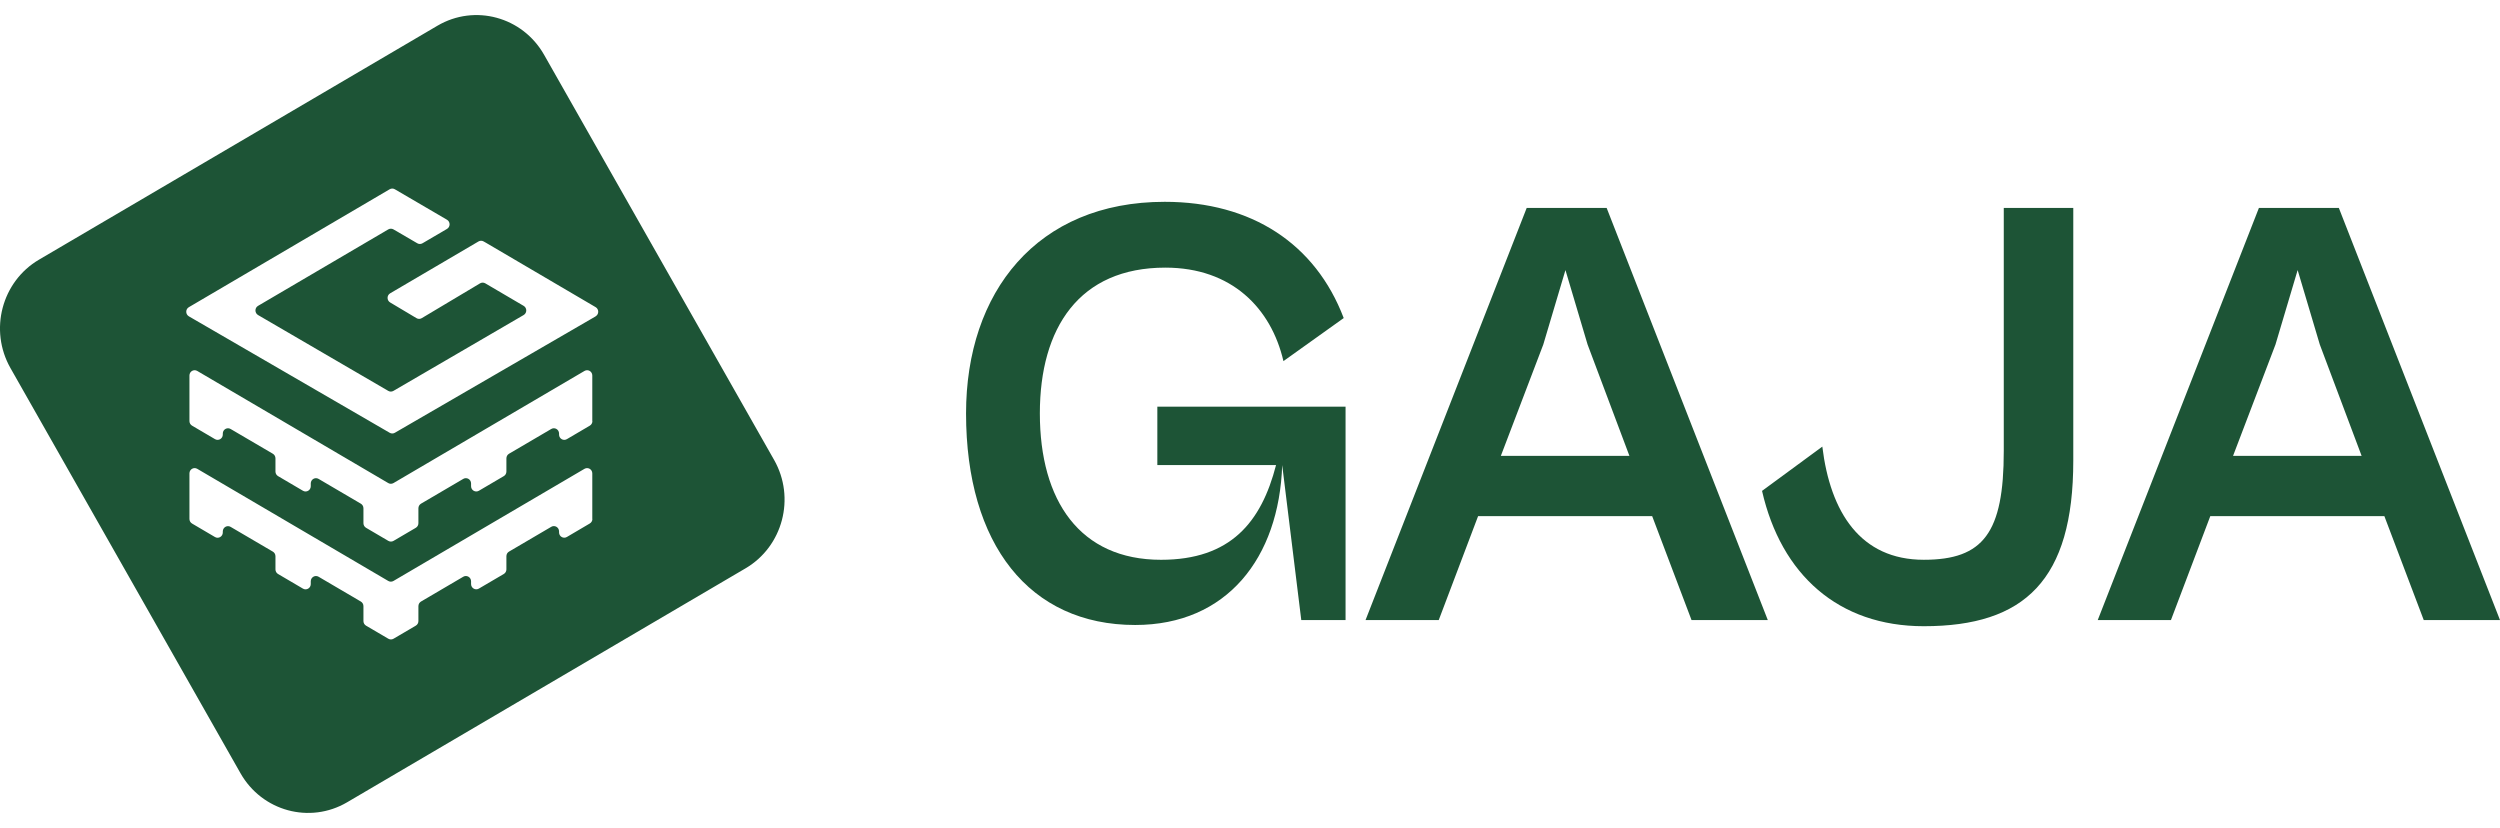
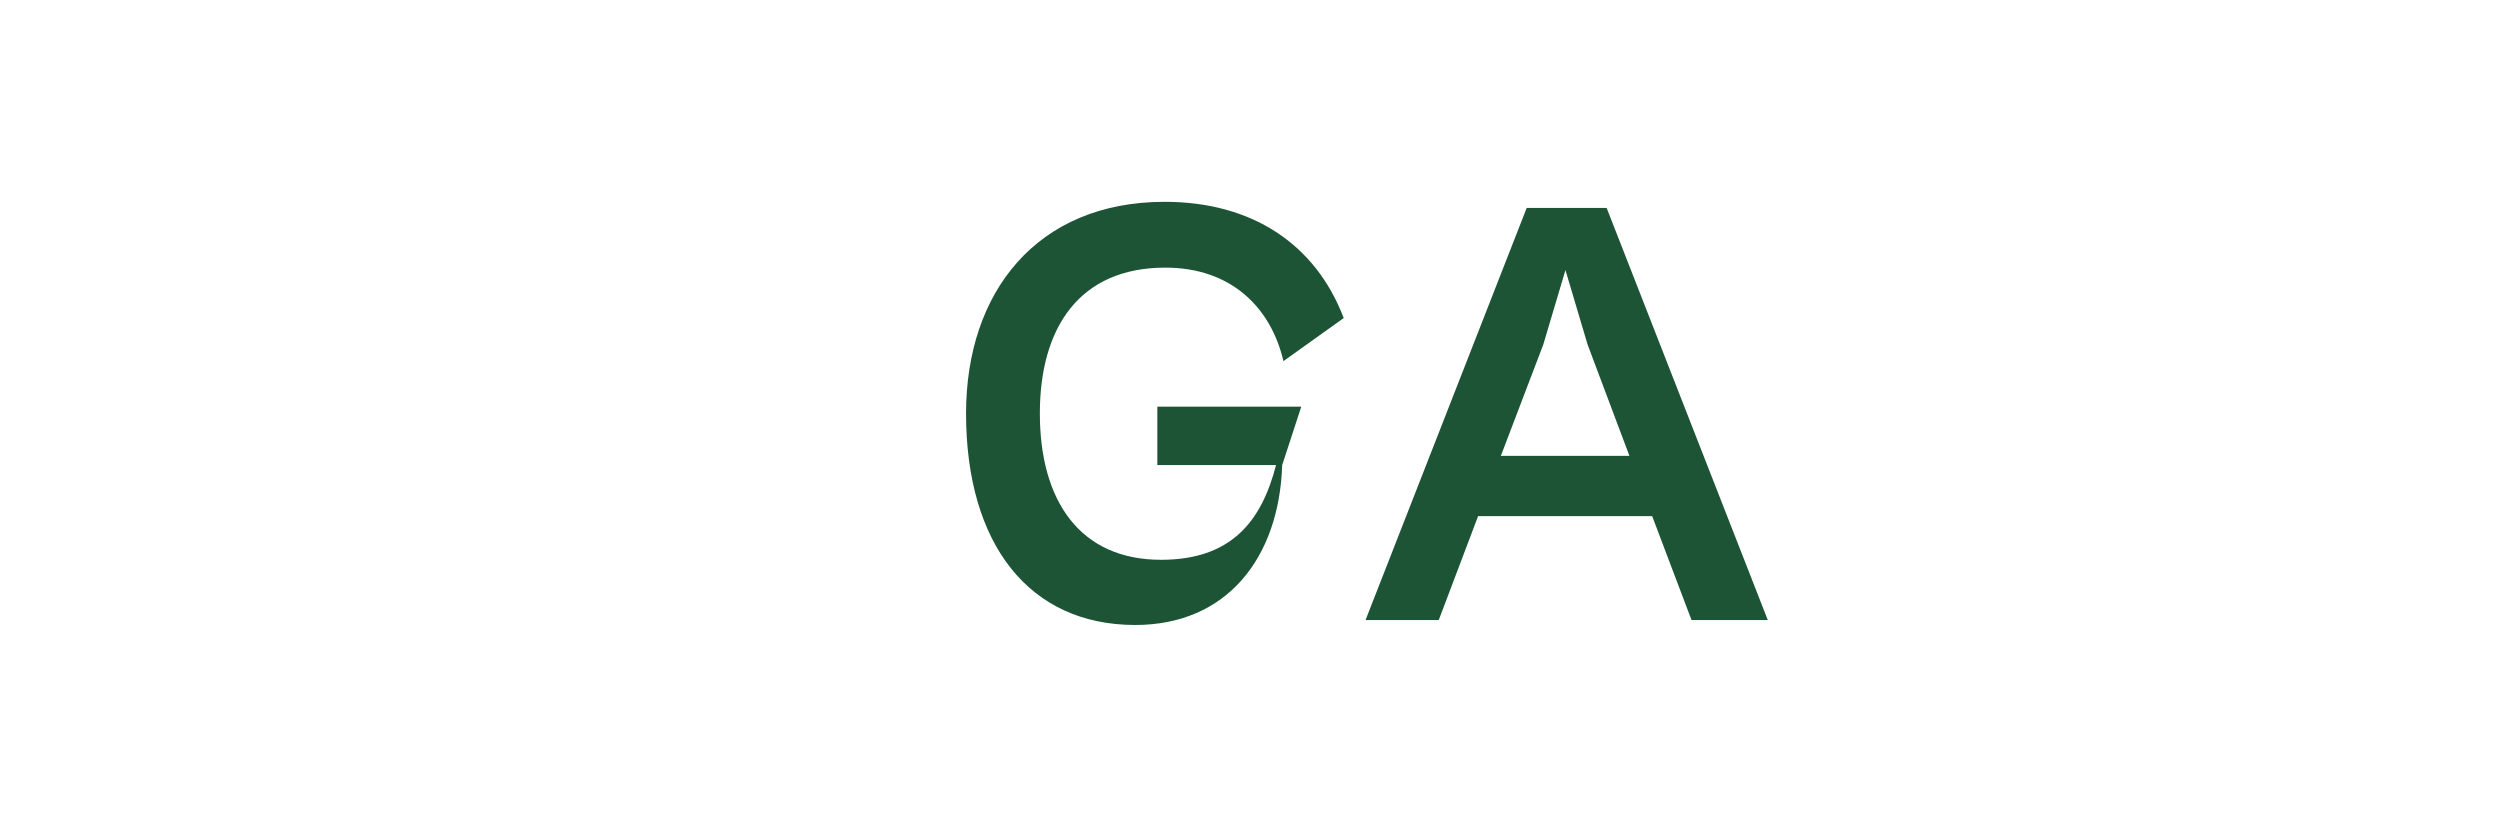
<svg xmlns="http://www.w3.org/2000/svg" width="157" height="52" viewBox="0 0 157 52" fill="none">
  <g clip-path="url(#clip0_2232_1225)">
-     <path d="M48.614 28.884L34.168 3.439C32.815 1.056 29.816 0.238 27.472 1.615L2.451 16.306C0.107 17.682 -0.696 20.73 0.657 23.115L15.103 48.559C16.456 50.943 19.455 51.76 21.799 50.383L46.819 35.692C49.163 34.316 49.967 31.267 48.614 28.883V28.884ZM37.203 32.588C37.203 32.706 37.14 32.817 37.039 32.875L35.599 33.723C35.381 33.851 35.109 33.691 35.109 33.436V33.371C35.109 33.116 34.837 32.955 34.618 33.084L31.965 34.641C31.864 34.7 31.802 34.809 31.802 34.928V35.759C31.802 35.877 31.739 35.987 31.638 36.046L30.073 36.964C29.855 37.092 29.583 36.932 29.583 36.677V36.506C29.583 36.251 29.311 36.09 29.093 36.219L26.439 37.777C26.339 37.837 26.276 37.946 26.276 38.064V39.004C26.276 39.123 26.213 39.234 26.111 39.292L24.714 40.112C24.613 40.172 24.488 40.172 24.387 40.112L22.987 39.291C22.886 39.231 22.824 39.122 22.824 39.004V38.064C22.824 37.946 22.761 37.835 22.66 37.777L20.007 36.219C19.788 36.091 19.516 36.251 19.516 36.506V36.679C19.516 36.934 19.244 37.095 19.026 36.966L17.463 36.048C17.362 35.989 17.299 35.88 17.299 35.761V34.931C17.299 34.812 17.237 34.702 17.136 34.643L14.482 33.087C14.264 32.959 13.992 33.119 13.992 33.374V33.439C13.992 33.694 13.72 33.855 13.502 33.726L12.06 32.878C11.959 32.818 11.897 32.709 11.897 32.591V29.729C11.897 29.474 12.169 29.313 12.387 29.442L24.383 36.484C24.484 36.544 24.609 36.544 24.71 36.484L36.706 29.442C36.925 29.314 37.196 29.474 37.196 29.729V32.591L37.203 32.588ZM37.203 26.445C37.203 26.564 37.14 26.674 37.039 26.732L35.599 27.579C35.381 27.707 35.109 27.547 35.109 27.292V27.227C35.109 26.972 34.837 26.811 34.618 26.94L31.965 28.496C31.864 28.556 31.802 28.665 31.802 28.784V29.614C31.802 29.733 31.739 29.843 31.638 29.901L30.073 30.82C29.855 30.948 29.583 30.788 29.583 30.533V30.361C29.583 30.106 29.311 29.945 29.093 30.074L26.439 31.631C26.339 31.691 26.276 31.8 26.276 31.918V32.858C26.276 32.978 26.213 33.088 26.111 33.147L24.714 33.967C24.613 34.026 24.489 34.026 24.387 33.967L22.987 33.145C22.886 33.085 22.824 32.976 22.824 32.858V31.918C22.824 31.8 22.761 31.689 22.66 31.631L20.007 30.074C19.788 29.947 19.516 30.106 19.516 30.361V30.533C19.516 30.788 19.244 30.949 19.026 30.82L17.463 29.901C17.362 29.842 17.299 29.733 17.299 29.614V28.784C17.299 28.665 17.237 28.555 17.136 28.496L14.482 26.94C14.264 26.812 13.992 26.972 13.992 27.227V27.291C13.992 27.546 13.72 27.707 13.502 27.578L12.06 26.731C11.959 26.671 11.897 26.562 11.897 26.444V23.582C11.897 23.326 12.169 23.166 12.387 23.295L24.383 30.337C24.484 30.397 24.609 30.397 24.71 30.337L36.706 23.295C36.925 23.167 37.196 23.326 37.196 23.582V26.445H37.203ZM37.409 19.866L24.796 27.179C24.695 27.238 24.573 27.238 24.473 27.179L11.861 19.866C11.642 19.738 11.642 19.418 11.86 19.291L24.471 11.886C24.571 11.826 24.695 11.826 24.796 11.886L28.071 13.8C28.289 13.928 28.289 14.248 28.071 14.376L26.532 15.278C26.431 15.337 26.307 15.338 26.207 15.278L24.71 14.406C24.609 14.348 24.485 14.348 24.384 14.406L16.205 19.208C15.987 19.336 15.988 19.656 16.205 19.784L24.383 24.548C24.484 24.607 24.607 24.607 24.707 24.548L32.885 19.784C33.103 19.656 33.105 19.336 32.885 19.208L30.476 17.794C30.374 17.734 30.248 17.734 30.148 17.794L26.486 19.98C26.384 20.042 26.258 20.042 26.156 19.98L24.501 18.994C24.285 18.865 24.285 18.547 24.502 18.42L30.049 15.164C30.148 15.106 30.27 15.104 30.37 15.162L30.522 15.248L37.406 19.289C37.624 19.417 37.623 19.738 37.404 19.865L37.409 19.866Z" fill="#1D5436" />
-   </g>
-   <path d="M136.335 38.94H131.738L141.859 13.06H146.88L157 38.94H152.211L149.738 32.412H138.807L136.335 38.94ZM142.901 21.635L140.236 28.627H148.309L145.683 21.635L144.292 16.961L142.901 21.635Z" fill="#1D5436" />
-   <path d="M120.815 39.326C115.446 39.326 111.854 36.081 110.656 30.828L114.442 28.047C114.944 32.18 116.837 35.154 120.815 35.154C124.562 35.154 125.837 33.455 125.837 28.317V13.06H130.202V28.936C130.202 36.429 127.15 39.326 120.815 39.326Z" fill="#1D5436" />
+     </g>
  <path d="M90.353 38.94H85.756L95.876 13.06H100.898L111.018 38.94H106.228L103.756 32.412H92.825L90.353 38.94ZM96.919 21.635L94.254 28.627H102.327L99.7 21.635L98.31 16.961L96.919 21.635Z" fill="#1D5436" />
-   <path d="M71.29 39.249C64.647 39.249 60.668 34.189 60.668 25.962C60.668 18.352 65.11 12.674 73.144 12.674C78.591 12.674 82.608 15.3 84.385 19.974L80.6 22.678C79.827 19.356 77.355 16.807 73.183 16.807C67.775 16.807 65.303 20.592 65.303 25.962C65.303 31.447 67.814 35.155 72.913 35.155C77.278 35.155 79.209 32.798 80.136 29.206H72.681V25.537H84.501V38.94H81.72L80.522 29.206C80.329 35.039 77.046 39.249 71.29 39.249Z" fill="#1D5436" />
+   <path d="M71.29 39.249C64.647 39.249 60.668 34.189 60.668 25.962C60.668 18.352 65.11 12.674 73.144 12.674C78.591 12.674 82.608 15.3 84.385 19.974L80.6 22.678C79.827 19.356 77.355 16.807 73.183 16.807C67.775 16.807 65.303 20.592 65.303 25.962C65.303 31.447 67.814 35.155 72.913 35.155C77.278 35.155 79.209 32.798 80.136 29.206H72.681V25.537H84.501H81.72L80.522 29.206C80.329 35.039 77.046 39.249 71.29 39.249Z" fill="#1D5436" />
  <defs>
    <clipPath id="clip0_2232_1225">
-       <rect width="49.271" height="50.106" fill="white" transform="translate(0 0.947)" />
-     </clipPath>
+       </clipPath>
  </defs>
</svg>